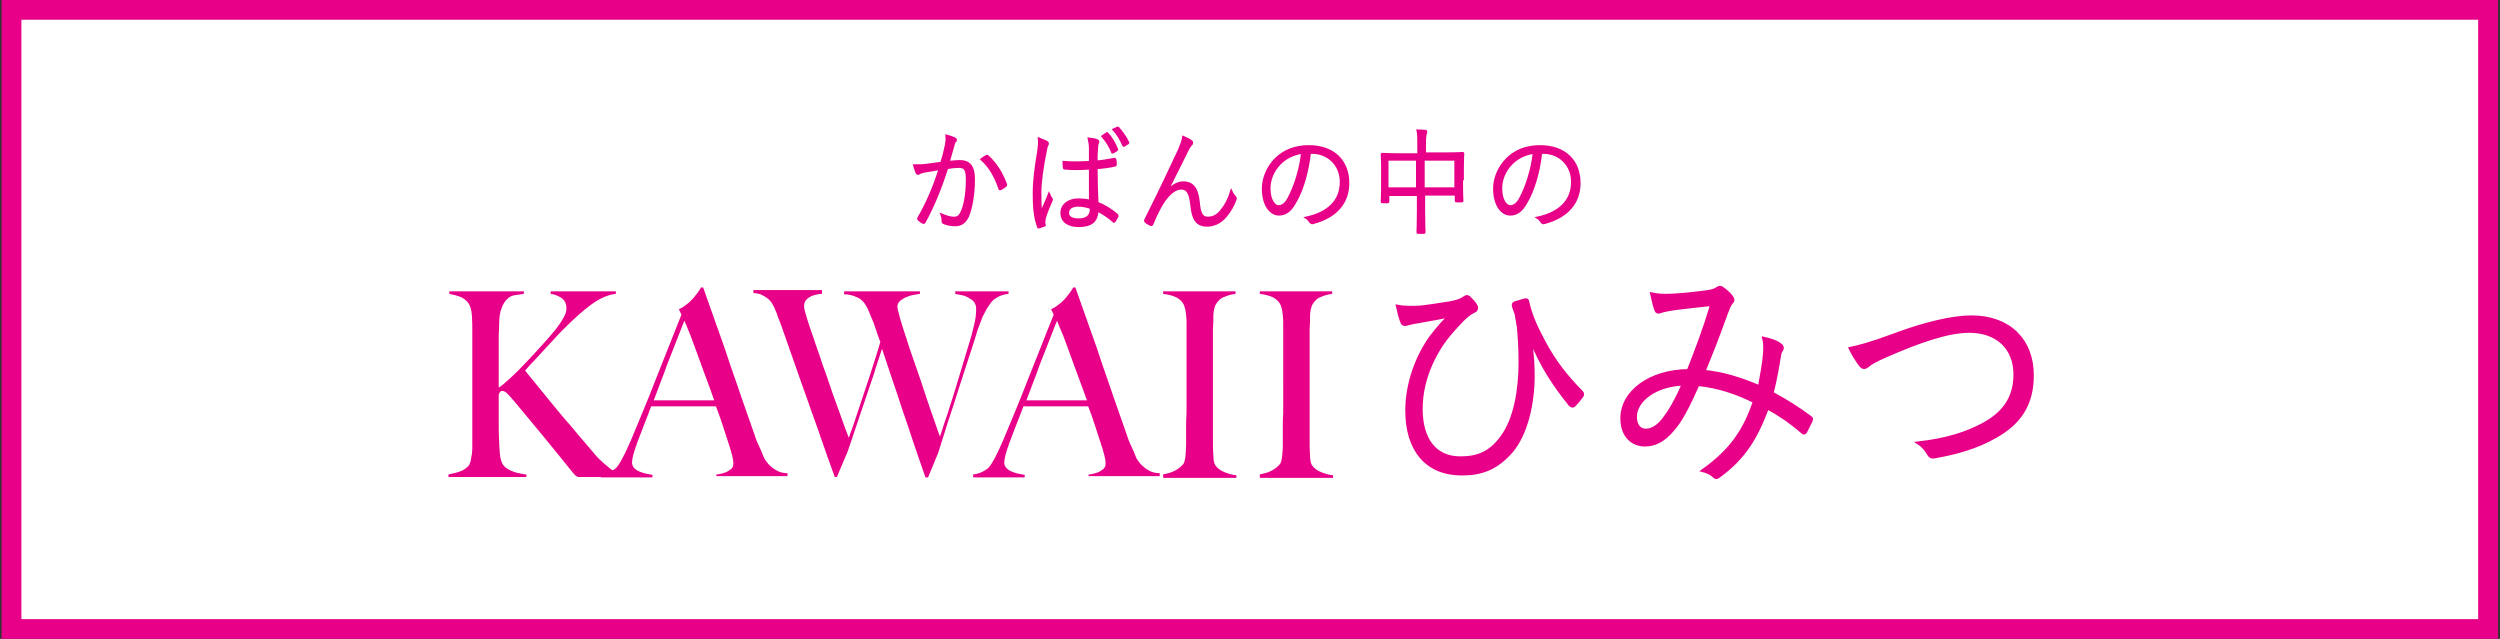
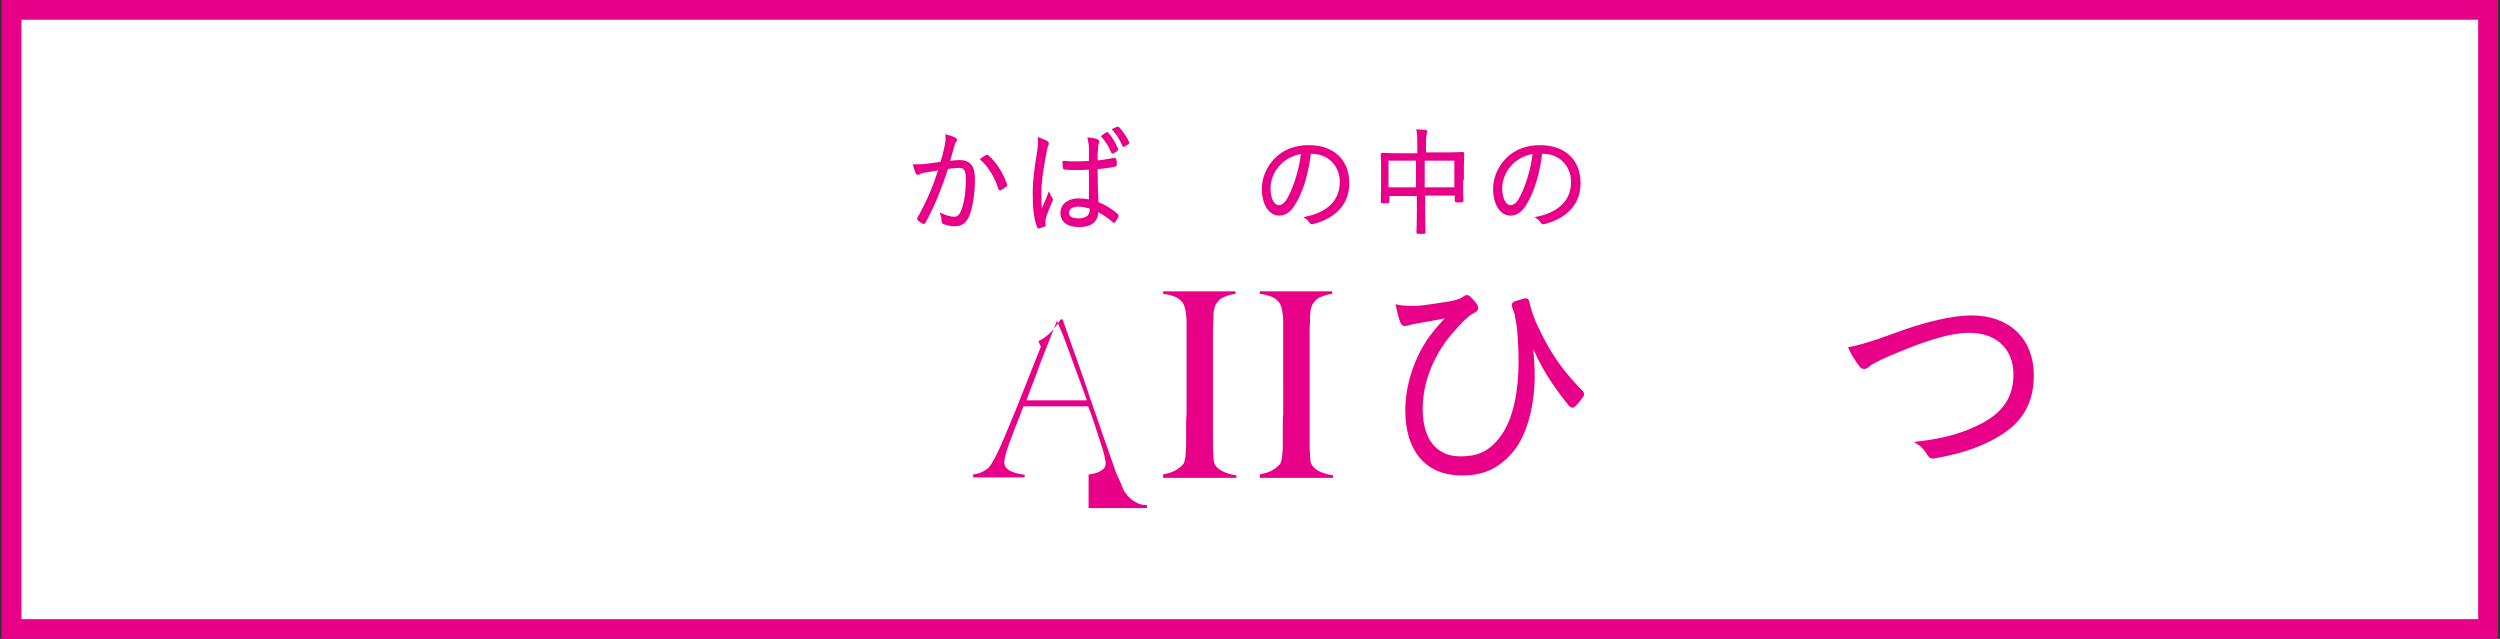
<svg xmlns="http://www.w3.org/2000/svg" version="1.1" id="レイヤー_1" x="0px" y="0px" viewBox="0 0 587 150" style="enable-background:new 0 0 587 150;" xml:space="preserve">
  <rect x="0" y="0" width="587" height="150" fill="#333333" stroke="none" />
  <style type="text/css">
	.st0{fill:#FFFFFF;stroke:#E80089;stroke-width:4.652;stroke-miterlimit:10;}
	.st1{fill:#E80089;}
	.st2{fill:#E80089;stroke:#E80089;stroke-width:0.686;stroke-miterlimit:10;}
	.st3{fill:#E80089;stroke:#E80089;stroke-width:0.44;stroke-miterlimit:10;}
</style>
  <g>
    <rect x="2.7" y="2.3" class="st0" width="581.5" height="145.4" />
    <g>
      <g>
        <g>
-           <path class="st1" d="M135.7,112c-0.2-0.1-0.3-0.2-0.5-0.3c-0.2-0.1-0.4-0.4-0.6-0.6c-2.4-3-4.7-5.8-6.9-8.5      c-2.2-2.7-4.5-5.4-6.8-8.2c-1-1.2-1.7-1.9-2-2.2c-0.4-0.3-0.7-0.4-0.9-0.4c-0.3,0-0.5,0.1-0.6,0.2c-0.1,0.1-0.2,0.4-0.3,0.7      c0,2.1,0,4.1,0,6c0,1.9,0,3.5,0.1,4.8c0,1.2,0.1,2.3,0.2,3.3c0.1,1,0.4,1.8,0.7,2.3c0.3,0.4,0.6,0.7,1.1,1      c0.5,0.3,0.9,0.5,1.5,0.7c0.5,0.2,1.1,0.3,1.6,0.4c0.5,0.1,1,0.2,1.3,0.2v0.6h-18.3v-0.6c0.9-0.2,1.9-0.4,2.7-0.7      c0.9-0.3,1.5-0.8,2-1.3c0.2-0.2,0.3-0.6,0.5-1.1c0.1-0.5,0.2-1,0.3-1.7c0.1-0.6,0.1-1.3,0.1-2c0-0.7,0-1.4,0-2      c0-0.6,0-1.3,0-2.3c0-1,0-2,0-3.2c0-1.2,0-2.4,0-3.6c0-1.3,0-2.4,0-3.5V78.2c0-1.5,0-3-0.1-4.2c-0.1-1.3-0.4-2.2-0.8-2.8      c-0.5-0.7-1.2-1.2-1.9-1.5c-0.8-0.3-1.6-0.5-2.6-0.7v-0.6H123V69c-0.7,0.1-1.4,0.2-2.1,0.3s-1.3,0.4-1.8,0.9      c-0.5,0.5-1,1.2-1.3,2.1c-0.4,0.9-0.6,2.2-0.6,3.9c0,0.9-0.1,1.8-0.1,2.6c0,0.8,0,1.7,0,2.8c0,1.1,0,2.3,0,3.8      c0,1.5,0,3.3,0,5.6c0.7-0.4,1.6-1.2,2.8-2.3c1.2-1.1,2.4-2.3,3.6-3.6c1.3-1.3,2.5-2.7,3.8-4.1c1.3-1.4,2.3-2.6,3.2-3.7      c0.6-0.8,1.2-1.6,1.7-2.5c0.5-0.8,0.8-1.6,0.8-2.3c0-1.2-0.4-2-1.1-2.5c-0.8-0.5-1.6-0.9-2.6-1v-0.6h15.3V69      c-1.9,0.2-3.9,1.1-5.9,2.6c-2,1.5-4,3.3-6,5.3c-0.8,0.8-1.6,1.6-2.4,2.5c-0.8,0.9-1.7,1.8-2.5,2.7c-0.8,0.9-1.6,1.7-2.4,2.6      c-0.8,0.8-1.5,1.6-2.1,2.3c0.3,0.4,1,1.3,2.1,2.6c1.1,1.4,2.4,2.9,3.9,4.8c1.5,1.8,3.1,3.8,4.9,5.8c1.7,2.1,3.4,4,5,5.9      c0.4,0.5,0.8,1,1.3,1.5c0.5,0.5,1,0.9,1.4,1.3c0.5,0.4,0.9,0.7,1.2,1c0.3,0.3,0.6,0.4,0.7,0.5c0.5,0.2,1.2,0.4,2,0.6      c0.9,0.2,1.8,0.3,2.9,0.4v0.6H135.7z" />
-           <path class="st1" d="M168.2,112v-0.6c0.1,0,0.4,0,0.8-0.1c0.4-0.1,0.9-0.2,1.4-0.4c0.5-0.2,0.9-0.5,1.3-0.8      c0.4-0.4,0.5-0.8,0.5-1.4c0-0.4-0.1-1-0.3-1.8c-0.2-0.8-0.5-1.8-0.9-3c-0.4-1.2-0.8-2.5-1.3-4c-0.5-1.5-1-3-1.6-4.5h-15.2      c-0.6,1.5-1.1,3-1.7,4.4c-0.5,1.4-1.1,2.8-1.6,4.2c-0.8,2.2-1.2,3.7-1.2,4.6c0,0.5,0.2,1,0.5,1.3c0.3,0.3,0.7,0.6,1.2,0.8      c0.5,0.2,1,0.4,1.5,0.5c0.5,0.1,1.1,0.2,1.6,0.3v0.6h-12.1v-0.7c1-0.1,1.8-0.4,2.5-0.8c0.7-0.4,1.1-0.7,1.2-0.9      c0.3-0.3,0.7-0.9,1.3-2c0.6-1.1,1.3-2.6,2.2-4.7c0.8-1.9,1.7-4.1,2.7-6.5c1-2.4,2-4.9,3-7.5c1-2.6,2.1-5.2,3.1-7.8      c1-2.6,2-5,2.9-7.3l-0.6-1.3c0.7-0.3,1.3-0.7,1.9-1.2c0.6-0.4,1-0.9,1.5-1.4c0.4-0.5,0.8-1,1.1-1.4c0.3-0.4,0.5-0.8,0.7-1.1h0.5      c1.2,3.4,2.3,6.5,3.4,9.6c1.1,3,2.1,5.9,3,8.7c1,2.8,1.9,5.5,2.8,8.1c0.9,2.6,1.8,5.2,2.7,7.7c0.4,1.3,0.8,2.3,1.2,3.1      c0.4,0.8,0.8,1.8,1.2,2.8c0.1,0.2,0.2,0.4,0.5,0.8c0.3,0.4,0.6,0.8,1.1,1.2c0.4,0.4,1,0.8,1.6,1.1c0.6,0.3,1.4,0.5,2.3,0.5v0.7      H168.2z M160.7,75.3c-0.2,0.5-0.6,1.4-1,2.5c-0.4,1.1-1,2.5-1.6,4.1c-0.6,1.6-1.4,3.4-2.1,5.5c-0.8,2-1.6,4.3-2.5,6.6h14.2      c-0.6-1.8-1.3-3.6-2-5.5c-0.7-1.8-1.3-3.6-1.9-5.2c-0.6-1.7-1.2-3.2-1.7-4.6C161.5,77.3,161.1,76.2,160.7,75.3z" />
-           <path class="st1" d="M234.2,69.8c-0.7,0.4-1.1,0.7-1.2,0.9c-0.1,0.1-0.3,0.3-0.5,0.6c-0.2,0.3-0.5,0.7-0.8,1.2      c-0.3,0.5-0.6,1.2-1,1.9c-0.3,0.8-0.7,1.8-1.1,2.9c-0.6,2-1.3,4.2-2.1,6.6c-0.8,2.4-1.6,4.9-2.4,7.4c-0.8,2.5-1.6,5.1-2.5,7.7      c-0.8,2.6-1.6,5-2.3,7.3l-2.4,5.8h-0.6c-1-2.9-2-5.7-2.9-8.4c-0.9-2.7-1.7-5.2-2.6-7.7c-0.8-2.5-1.6-4.9-2.4-7.2      c-0.8-2.3-1.5-4.6-2.3-6.9c-0.6,1.9-1.3,3.8-1.9,5.9c-0.7,2-1.4,4.1-2.1,6.2c-0.7,2.1-1.4,4.2-2.1,6.2c-0.7,2-1.3,4-2,5.9      l-2.5,5.9H196c-1.2-3.3-2.3-6.4-3.3-9.3c-1-3-2.1-5.8-3-8.5c-1-2.7-1.9-5.4-2.8-7.9c-0.9-2.6-1.8-5.1-2.7-7.7      c-0.3-0.8-0.5-1.4-0.7-2c-0.2-0.6-0.4-1.1-0.6-1.6s-0.4-0.9-0.5-1.4c-0.2-0.4-0.4-0.9-0.6-1.4c-0.1-0.2-0.3-0.5-0.5-0.9      c-0.2-0.4-0.5-0.7-0.9-1.1c-0.4-0.3-0.8-0.6-1.4-0.9c-0.5-0.3-1.2-0.4-2.1-0.5v-0.7h16.1V69c-0.2,0-0.5,0-1,0.1      c-0.5,0.1-0.9,0.2-1.4,0.4c-0.5,0.2-0.9,0.5-1.3,0.9c-0.4,0.4-0.5,1-0.5,1.6c0,0.4,0.2,1.2,0.6,2.5c0.4,1.3,0.9,2.9,1.6,4.8      c0.6,1.9,1.4,3.9,2.1,6.2c0.8,2.2,1.6,4.4,2.3,6.6c0.8,2.2,1.5,4.2,2.2,6.1c0.7,1.9,1.2,3.4,1.7,4.6c0.1-0.3,0.4-1.2,0.9-2.5      c0.5-1.4,1-3.1,1.7-5.1c0.7-2,1.4-4.3,2.3-6.9c0.8-2.6,1.7-5.2,2.5-8c-0.6-1.6-1.1-3-1.5-4.3c-0.5-1.2-1-2.4-1.5-3.6      c-0.2-0.3-0.4-0.7-0.6-1c-0.2-0.4-0.6-0.7-1-1.1c-0.4-0.3-1-0.6-1.6-0.8c-0.6-0.2-1.4-0.4-2.3-0.4v-0.7h17.8V69      c-0.2,0-0.6,0.1-1.2,0.2c-0.6,0.1-1.2,0.2-1.8,0.5c-0.6,0.2-1.1,0.5-1.6,0.9c-0.5,0.4-0.7,0.9-0.7,1.5c0,0.2,0.2,1.1,0.6,2.5      c0.4,1.4,0.9,3.1,1.6,5.1c0.6,2,1.4,4.2,2.2,6.5c0.8,2.3,1.6,4.6,2.3,6.8c0.7,2.2,1.4,4.1,2,5.8c0.6,1.7,1,3,1.3,3.7      c0.1-0.3,0.3-0.9,0.6-1.8c0.3-0.9,0.6-2,1.1-3.3c0.4-1.3,0.9-2.8,1.4-4.4c0.5-1.6,1-3.3,1.5-4.9c0.5-1.7,1-3.4,1.5-5      c0.5-1.7,1-3.2,1.4-4.7c0.5-1.9,0.8-3.2,0.9-4.1c0.1-0.8,0.1-1.5,0.1-1.9c0-0.6-0.2-1.1-0.5-1.5c-0.3-0.4-0.8-0.7-1.3-1      c-0.5-0.3-1-0.5-1.6-0.6c-0.6-0.1-1.1-0.2-1.5-0.3v-0.6h12.5V69C235.7,69.1,234.9,69.4,234.2,69.8z" />
-           <path class="st1" d="M255.6,112v-0.6c0.1,0,0.4,0,0.8-0.1c0.4-0.1,0.9-0.2,1.4-0.4c0.5-0.2,0.9-0.5,1.3-0.8      c0.4-0.4,0.5-0.8,0.5-1.4c0-0.4-0.1-1-0.3-1.8c-0.2-0.8-0.5-1.8-0.9-3c-0.4-1.2-0.8-2.5-1.3-4c-0.5-1.5-1-3-1.6-4.5h-15.2      c-0.6,1.5-1.1,3-1.7,4.4c-0.5,1.4-1.1,2.8-1.6,4.2c-0.8,2.2-1.2,3.7-1.2,4.6c0,0.5,0.2,1,0.5,1.3c0.3,0.3,0.7,0.6,1.2,0.8      c0.5,0.2,1,0.4,1.5,0.5c0.5,0.1,1.1,0.2,1.6,0.3v0.6h-12.1v-0.7c1-0.1,1.8-0.4,2.5-0.8c0.7-0.4,1.1-0.7,1.2-0.9      c0.3-0.3,0.7-0.9,1.3-2c0.6-1.1,1.3-2.6,2.2-4.7c0.8-1.9,1.7-4.1,2.7-6.5c1-2.4,2-4.9,3-7.5c1-2.6,2.1-5.2,3.1-7.8      c1-2.6,2-5,2.9-7.3l-0.6-1.3c0.7-0.3,1.3-0.7,1.9-1.2c0.6-0.4,1-0.9,1.5-1.4c0.4-0.5,0.8-1,1.1-1.4c0.3-0.4,0.5-0.8,0.7-1.1h0.5      c1.2,3.4,2.3,6.5,3.4,9.6c1.1,3,2.1,5.9,3,8.7c1,2.8,1.9,5.5,2.8,8.1c0.9,2.6,1.8,5.2,2.7,7.7c0.4,1.3,0.8,2.3,1.2,3.1      c0.4,0.8,0.8,1.8,1.2,2.8c0.1,0.2,0.2,0.4,0.5,0.8c0.3,0.4,0.6,0.8,1.1,1.2c0.4,0.4,1,0.8,1.6,1.1c0.6,0.3,1.4,0.5,2.3,0.5v0.7      H255.6z M248.2,75.3c-0.2,0.5-0.6,1.4-1,2.5c-0.4,1.1-1,2.5-1.6,4.1c-0.6,1.6-1.4,3.4-2.1,5.5c-0.8,2-1.6,4.3-2.5,6.6h14.2      c-0.6-1.8-1.3-3.6-2-5.5c-0.7-1.8-1.3-3.6-1.9-5.2c-0.6-1.7-1.2-3.2-1.7-4.6C249,77.3,248.5,76.2,248.2,75.3z" />
+           <path class="st1" d="M255.6,112v-0.6c0.1,0,0.4,0,0.8-0.1c0.4-0.1,0.9-0.2,1.4-0.4c0.5-0.2,0.9-0.5,1.3-0.8      c0.4-0.4,0.5-0.8,0.5-1.4c0-0.4-0.1-1-0.3-1.8c-0.2-0.8-0.5-1.8-0.9-3c-0.4-1.2-0.8-2.5-1.3-4c-0.5-1.5-1-3-1.6-4.5h-15.2      c-0.6,1.5-1.1,3-1.7,4.4c-0.5,1.4-1.1,2.8-1.6,4.2c-0.8,2.2-1.2,3.7-1.2,4.6c0,0.5,0.2,1,0.5,1.3c0.3,0.3,0.7,0.6,1.2,0.8      c0.5,0.2,1,0.4,1.5,0.5c0.5,0.1,1.1,0.2,1.6,0.3v0.6h-12.1v-0.7c1-0.1,1.8-0.4,2.5-0.8c0.7-0.4,1.1-0.7,1.2-0.9      c0.3-0.3,0.7-0.9,1.3-2c0.6-1.1,1.3-2.6,2.2-4.7c0.8-1.9,1.7-4.1,2.7-6.5c1-2.6,2.1-5.2,3.1-7.8      c1-2.6,2-5,2.9-7.3l-0.6-1.3c0.7-0.3,1.3-0.7,1.9-1.2c0.6-0.4,1-0.9,1.5-1.4c0.4-0.5,0.8-1,1.1-1.4c0.3-0.4,0.5-0.8,0.7-1.1h0.5      c1.2,3.4,2.3,6.5,3.4,9.6c1.1,3,2.1,5.9,3,8.7c1,2.8,1.9,5.5,2.8,8.1c0.9,2.6,1.8,5.2,2.7,7.7c0.4,1.3,0.8,2.3,1.2,3.1      c0.4,0.8,0.8,1.8,1.2,2.8c0.1,0.2,0.2,0.4,0.5,0.8c0.3,0.4,0.6,0.8,1.1,1.2c0.4,0.4,1,0.8,1.6,1.1c0.6,0.3,1.4,0.5,2.3,0.5v0.7      H255.6z M248.2,75.3c-0.2,0.5-0.6,1.4-1,2.5c-0.4,1.1-1,2.5-1.6,4.1c-0.6,1.6-1.4,3.4-2.1,5.5c-0.8,2-1.6,4.3-2.5,6.6h14.2      c-0.6-1.8-1.3-3.6-2-5.5c-0.7-1.8-1.3-3.6-1.9-5.2c-0.6-1.7-1.2-3.2-1.7-4.6C249,77.3,248.5,76.2,248.2,75.3z" />
          <path class="st1" d="M273.1,112v-0.6c0.9-0.2,1.8-0.4,2.6-0.8c0.8-0.4,1.5-0.9,2.1-1.6c0.2-0.2,0.3-0.6,0.4-1      c0.1-0.4,0.2-1,0.2-1.6s0.1-1.2,0.1-1.9c0-0.7,0-1.3,0-2c0-0.6,0-1.3,0-2.3c0-1,0-2,0.1-3.2c0-1.2,0-2.3,0-3.5      c0-1.3,0-2.4,0-3.5V78.2c0-0.7,0-1.5,0-2.2c0-0.7,0-1.4-0.1-2c-0.1-0.6-0.1-1.2-0.3-1.7c-0.1-0.5-0.3-0.9-0.5-1.2      c-0.5-0.7-1.2-1.2-2-1.5c-0.8-0.3-1.7-0.5-2.6-0.6v-0.6h17V69c-0.8,0.1-1.7,0.3-2.6,0.7c-0.9,0.3-1.6,1-2.1,1.9      c-0.3,0.7-0.5,1.6-0.5,2.6c0,1.1,0,2-0.1,3c0,1,0,2,0,3c0,1,0,2,0,3s0,2.1,0,3.2c0,1.1,0,2.2,0,3.5v13.7c0,1.2,0,2.3,0.1,3.4      c0,1.1,0.2,1.9,0.5,2.3c0.5,0.7,1.2,1.2,2.2,1.6c1,0.4,1.9,0.6,2.7,0.7v0.6H273.1z" />
          <path class="st1" d="M295.8,112v-0.6c0.9-0.2,1.8-0.4,2.6-0.8c0.8-0.4,1.5-0.9,2.1-1.6c0.2-0.2,0.3-0.6,0.4-1      c0.1-0.4,0.2-1,0.2-1.6c0.1-0.6,0.1-1.2,0.1-1.9c0-0.7,0-1.3,0-2c0-0.6,0-1.3,0-2.3c0-1,0-2,0.1-3.2c0-1.2,0-2.3,0-3.5      c0-1.3,0-2.4,0-3.5V78.2c0-0.7,0-1.5,0-2.2c0-0.7,0-1.4-0.1-2c-0.1-0.6-0.1-1.2-0.3-1.7c-0.1-0.5-0.3-0.9-0.5-1.2      c-0.5-0.7-1.2-1.2-2-1.5c-0.8-0.3-1.7-0.5-2.6-0.6v-0.6h17V69c-0.8,0.1-1.7,0.3-2.6,0.7c-0.9,0.3-1.6,1-2.1,1.9      c-0.3,0.7-0.5,1.6-0.5,2.6c0,1.1,0,2-0.1,3c0,1,0,2,0,3c0,1,0,2,0,3s0,2.1,0,3.2c0,1.1,0,2.2,0,3.5v13.7c0,1.2,0,2.3,0.1,3.4      c0,1.1,0.2,1.9,0.5,2.3c0.5,0.7,1.2,1.2,2.2,1.6c1,0.4,1.9,0.6,2.7,0.7v0.6H295.8z" />
        </g>
        <g>
          <g>
            <path class="st2" d="M359.4,80c0.5,3.7,0.6,6,0.6,8.3c0,6.4-1.6,13.6-5.1,17.7c-3.5,4-7,5.3-11.7,5.3       c-8.2,0-12.9-5.6-12.9-14.9c0-6.7,2.6-13,5.6-17.2c1.9-2.5,3.1-3.7,4.3-5c-2.7,0.6-5.4,1-8.6,1.6c-0.9,0.2-1.4,0.4-1.8,0.4       c-0.3,0-0.6-0.3-0.7-0.7c-0.3-0.7-0.7-2.2-1-3.6c1.4,0.3,3.6,0.3,5.3,0.2c2-0.2,4.4-0.6,7-1c1.6-0.3,2.6-0.6,3.4-1.2       c0.4-0.3,0.7-0.4,1.1-0.1c0.6,0.6,1.1,1.1,1.5,1.7c0.5,0.7,0.4,1.3-0.3,1.6c-1.9,0.9-3.6,3-5.5,5.1c-3,3.5-6.9,10-6.9,17.8       c0,7.1,3.2,11.5,9.2,11.5c4.1,0,7.1-1.2,9.8-5c3-4.1,4.2-10.8,4.2-17.5c0-3.3-0.2-6.1-0.4-8.2c-0.2-1.2-0.4-2.2-0.5-3       c-0.2-0.6-0.4-1.1-0.6-1.7c-0.2-0.6-0.1-0.8,0.3-1c0.6-0.2,1.7-0.5,2.4-0.7c0.4-0.1,0.6,0.1,0.6,0.4c0.9,3.9,2.2,6.3,3.8,9.4       c2.4,4.5,5,7.9,8.9,11.9c0.3,0.3,0.3,0.7-0.1,1.1c-0.5,0.7-1,1.3-1.7,2c-0.3,0.3-0.6,0.2-1-0.2c-3.7-4.6-6.6-8.9-9.2-15.3       L359.4,80z" />
-             <path class="st2" d="M414.3,83c0.1-1.3,0.1-2.4-0.2-3.6c1.8,0.4,3.2,0.9,4,1.6c0.4,0.3,0.5,0.7,0.3,1.1       c-0.3,0.4-0.5,0.8-0.6,1.7c-0.4,2.5-1,5.8-1.7,8.5c3,1.6,6.2,3.6,9,5.7c0.3,0.2,0.3,0.4,0.2,0.7c-0.4,0.8-1,2.1-1.4,2.8       c-0.2,0.3-0.5,0.2-0.7,0c-3-2.6-5.6-4.3-8.2-5.7c-2.7,7.2-5.6,11.8-11.2,15.9c-0.6,0.5-0.9,0.6-1.3,0.2       c-0.7-0.7-1.6-1.1-2.7-1.4c6.7-4.8,9.8-9.4,12.1-16.2c-3.8-1.9-8.2-3.5-13.2-4c-2.4,5.4-4.1,8.6-5.9,10.6       c-2.1,2.5-4.2,3.6-6.6,3.6c-2.7,0-5.4-1.9-5.4-6.3c0-6.2,6.6-11.1,15.6-11.2c2-5.1,3.7-9.5,5.5-15.5c-3.7,0.4-7.5,0.8-9.4,1.1       c-1.3,0.2-1.9,0.4-2.4,0.5c-0.2,0.1-0.4,0.2-0.6,0.2c-0.3,0-0.5-0.1-0.6-0.3c-0.4-0.8-0.7-2.2-1.1-4c1.4,0.3,2.6,0.4,4.7,0.3       c2.4-0.1,5.2-0.4,8.2-0.8c1.3-0.2,2-0.4,2.5-0.8c0.4-0.3,0.9-0.3,1.1-0.1c0.9,0.6,1.7,1.3,2.3,2.1c0.4,0.6,0.4,0.9,0,1.3       c-0.5,0.6-0.8,1.4-1.3,2.7c-1.8,5.1-3.4,9.1-5.2,13.5c4.5,0.4,8.8,1.8,13,3.6C413.6,88,414.1,85.5,414.3,83z M384,97.9       c0,1.8,0.9,3.1,2.4,3.1c1.3,0,2.8-0.7,4.3-2.7c1.1-1.4,2.8-4.1,4.5-8.1C388.9,90.4,384,93.9,384,97.9z" />
            <path class="st2" d="M444.8,78.6c7.2-2.7,13.7-4.2,18.1-4.2c8.9,0,14.3,5.5,14.3,13.7c0,6.9-3,11.3-8.8,14.5       c-4.2,2.4-9,3.8-14.3,4.7c-0.7,0.1-1-0.2-1.3-0.7c-0.5-0.9-1.3-1.9-2.4-2.6c6.9-0.8,11.3-2.3,15.1-4.3       c4.9-2.6,7.6-6.2,7.6-11.8c0-6.2-4.2-10.1-10.7-10.1c-4.9,0-11.5,2.2-20.1,6c-2,0.9-3.2,1.6-3.6,2c-0.5,0.4-0.8,0.5-1,0.5       c-0.4,0-0.6-0.2-1-0.7c-0.6-0.8-1.7-2.5-2.3-3.8C436.3,81.4,438.9,80.8,444.8,78.6z" />
          </g>
        </g>
      </g>
      <g>
        <g>
          <path class="st3" d="M222,34.4c0.2-0.9,0.3-1.6,0.2-2.6c0.8,0.2,1.4,0.4,2,0.7c0.3,0.1,0.4,0.5,0.1,0.7      c-0.2,0.2-0.3,0.4-0.4,0.9c-0.4,1.3-0.7,2.6-1.1,3.9c0.8-0.1,1.9-0.2,2.5-0.2c2.3,0,3.4,1.2,3.4,4.3c0,3.6-0.6,6.8-1.4,8.7      c-0.7,1.5-1.7,2.1-3,2.1c-1.1,0-2-0.2-2.7-0.5c-0.2-0.1-0.3-0.2-0.3-0.5c0-0.5-0.1-1.1-0.3-1.6c1.2,0.5,2.1,0.8,3,0.8      c0.8,0,1.3-0.3,1.8-1.4c0.7-1.5,1.2-4.3,1.2-7.6c0-2.1-0.4-2.9-1.8-2.9c-0.8,0-1.9,0.1-2.8,0.3c-1.5,4.7-3.2,8.9-5.3,12.7      c-0.1,0.2-0.3,0.2-0.4,0.1c-0.3-0.1-0.8-0.5-1-0.7c-0.2-0.1-0.1-0.3-0.1-0.4c2.2-3.8,3.7-7.5,5-11.5c-1.1,0.2-2.1,0.4-3.5,0.6      c-0.5,0.1-0.9,0.2-1.2,0.4c-0.3,0.2-0.5,0.2-0.7-0.1c-0.2-0.5-0.4-1.1-0.6-1.8c0.9,0,2,0,2.7-0.1c1.4-0.2,2.5-0.3,3.7-0.5      C221.4,37,221.7,35.9,222,34.4z M231.6,36.6c0.2-0.1,0.3,0,0.4,0.1c1.8,1.6,3.3,4,4.2,6.5c0.1,0.2,0.1,0.3-0.1,0.5      c-0.3,0.2-0.8,0.6-1.1,0.7c-0.2,0.1-0.4,0.1-0.4-0.2c-0.9-2.7-2.2-5-4.2-6.8C230.8,37.1,231.2,36.8,231.6,36.6z" />
          <path class="st3" d="M245.8,33.3c0.3,0.2,0.3,0.4,0.2,0.7c-0.2,0.3-0.3,0.7-0.4,1.3c-0.8,3.9-1.3,7.4-1.3,9.9      c0,1.5,0,2.9,0.2,4.7c0.5-1.5,1.2-2.8,1.8-4.4c0.2,0.5,0.4,0.8,0.6,1.1c0.2,0.2,0.1,0.4,0,0.6c-0.9,2-1.5,3.6-1.6,4.3      c-0.1,0.5-0.1,0.9,0,1.2c0.1,0.2,0,0.3-0.1,0.3c-0.3,0.1-0.8,0.3-1.2,0.4c-0.2,0.1-0.3,0-0.3-0.2c-0.9-2.3-1-5.4-1-7.7      c0-3.2,0.4-6.1,1.1-10.3c0.1-0.9,0.2-1.9,0.1-2.7C244.6,32.8,245.5,33.1,245.8,33.3z M255.9,39.6c-1.9,0.1-3.8,0.2-5.8,0      c-0.2,0-0.3,0-0.3-0.2c-0.1-0.4-0.1-0.9-0.1-1.4c2.2,0.2,4.3,0.1,6.2,0c0-1,0-2,0-3.1c0-0.8-0.1-1.5-0.3-2.4      c0.9,0.1,1.5,0.2,2,0.4c0.2,0.1,0.3,0.2,0.3,0.3s0,0.2-0.1,0.4c-0.1,0.2-0.2,0.8-0.2,1.3c-0.1,0.9-0.1,1.9-0.1,3      c1.4-0.1,2.8-0.4,4.1-0.6c0.2-0.1,0.2,0,0.3,0.2c0.1,0.3,0.1,0.8,0.1,1.1c0,0.2-0.1,0.3-0.2,0.3c-1.3,0.3-2.9,0.5-4.3,0.6      c0,3.2,0.1,5.7,0.2,8.1c1.7,0.7,3.2,1.6,4.6,2.8c0.1,0.1,0.1,0.2,0.1,0.4c-0.2,0.4-0.4,0.8-0.7,1.2c-0.1,0.2-0.2,0.1-0.3,0      c-1.1-1-2.3-1.8-3.7-2.5c-0.1,2.4-1.4,3.6-4.4,3.6c-2.5,0-4.1-1.1-4.1-3.1c0-2,1.8-3.2,4-3.2c0.8,0,1.9,0.1,2.7,0.3      C255.9,44.9,255.9,42.4,255.9,39.6z M256,48.8c-1-0.3-1.9-0.5-2.8-0.5c-1.5,0-2.4,0.6-2.4,1.7c0,1,0.9,1.5,2.5,1.5      c1.9,0,2.8-0.9,2.8-2.3V48.8z M259.8,31.3c0.1-0.1,0.2-0.1,0.3,0.1c0.9,0.9,1.7,2.4,2.2,3.6c0.1,0.1,0,0.2-0.1,0.3l-0.8,0.5      c-0.2,0.1-0.3,0.1-0.3-0.1c-0.5-1.3-1.4-2.7-2.3-3.7L259.8,31.3z M262.3,30c0.1-0.1,0.2-0.1,0.3,0c0.8,0.9,1.8,2.3,2.3,3.4      c0.1,0.2,0,0.2-0.1,0.3l-0.8,0.5c-0.1,0.1-0.2,0.1-0.3-0.1c-0.5-1.2-1.3-2.6-2.3-3.7L262.3,30z" />
-           <path class="st3" d="M274.1,44.8c1.1-1.2,2.4-2,3.7-2c2.6,0,3.4,1.9,3.7,4.7c0.2,2.3,0.6,3.6,2.1,3.6c1.5,0,2.5-0.8,3.3-1.9      c0.8-1,1.6-2.4,2.2-4.4c0.3,0.7,0.6,1.1,0.9,1.4c0.2,0.2,0.2,0.4,0.1,0.7c-0.5,1.4-1.2,2.6-2.1,3.7c-1.1,1.4-2.6,2.4-4.6,2.4      c-2.5,0-3.4-1.6-3.7-4.9c-0.3-2.7-0.9-3.8-2.3-3.8c-1.2,0-2.3,0.7-3.6,2.3c-0.9,1.1-2,3.1-3.2,6c-0.1,0.3-0.2,0.3-0.5,0.2      c-0.4-0.2-0.8-0.4-1.1-0.7c-0.2-0.1-0.2-0.3-0.1-0.5c3.4-6.8,6.1-12.5,7.9-16.4c0.6-1.5,0.9-2.2,1-3.1c0.7,0.3,1.5,0.7,1.9,1      c0.3,0.2,0.3,0.5,0.1,0.8c-0.2,0.2-0.5,0.5-0.8,1.1C277.3,38.4,275.6,41.9,274.1,44.8L274.1,44.8z" />
          <path class="st3" d="M307.6,35.8c-0.5,4.6-1.8,9-3.5,11.8c-1.1,2-2.3,2.8-3.8,2.8c-2,0-3.8-2.2-3.8-6.1c0-2.5,1.1-5.1,3-7      c1.9-1.9,4.5-3,7.8-3c5.9,0,9.3,3.5,9.3,8.7c0,4.4-2.6,7.9-8.3,9.4c-0.3,0.1-0.5,0-0.7-0.3c-0.2-0.3-0.5-0.7-1-1      c5.2-1.1,8.2-3.9,8.2-8.4c0-4-3-6.8-6.7-6.8H307.6z M300.6,38.4c-1.8,1.8-2.5,4-2.5,5.8c0,2.9,1.2,4.2,2.1,4.2      c0.9,0,1.7-0.6,2.4-2c1.3-2.4,2.7-6.6,3.1-10.5C303.7,36.2,301.9,37.1,300.6,38.4z" />
          <path class="st3" d="M343.3,42.1c0,4.2,0.1,4.9,0.1,5c0,0.2,0,0.2-0.2,0.2h-1.2c-0.2,0-0.2,0-0.2-0.2v-1.4h-7.4v3.9      c0,3.3,0.1,4.7,0.1,4.9c0,0.2,0,0.2-0.2,0.2h-1.3c-0.2,0-0.2,0-0.2-0.2c0-0.1,0.1-1.6,0.1-4.8v-3.9h-6.9v1.5      c0,0.2,0,0.2-0.2,0.2h-1.2c-0.2,0-0.2,0-0.2-0.2c0-0.2,0.1-0.8,0.1-5.1v-2.5c0-2.5-0.1-3.3-0.1-3.4c0-0.2,0-0.2,0.2-0.2      c0.1,0,1.1,0.1,3.7,0.1h4.7v-2.2c0-1.8,0-2.6-0.2-3.4c0.7,0,1.3,0.1,1.8,0.1c0.2,0,0.3,0.1,0.3,0.2c0,0.2-0.1,0.3-0.1,0.5      c-0.1,0.2-0.2,0.9-0.2,2.5V36h5.1c2.6,0,3.6-0.1,3.7-0.1c0.2,0,0.2,0,0.2,0.2c0,0.1-0.1,0.9-0.1,3V42.1z M332.7,37.5h-6.9v6.7      h6.9V37.5z M341.7,37.5h-7.4v6.7h7.4V37.5z" />
          <path class="st3" d="M361.9,35.8c-0.5,4.6-1.8,9-3.5,11.8c-1.1,2-2.3,2.8-3.8,2.8c-2,0-3.8-2.2-3.8-6.1c0-2.5,1.1-5.1,3-7      s4.5-3,7.8-3c5.9,0,9.3,3.5,9.3,8.7c0,4.4-2.6,7.9-8.3,9.4c-0.3,0.1-0.5,0-0.7-0.3c-0.2-0.3-0.5-0.7-1-1      c5.2-1.1,8.2-3.9,8.2-8.4c0-4-3-6.8-6.7-6.8H361.9z M355,38.4c-1.8,1.8-2.5,4-2.5,5.8c0,2.9,1.2,4.2,2.1,4.2      c0.9,0,1.7-0.6,2.4-2c1.3-2.4,2.7-6.6,3.1-10.5C358.1,36.2,356.3,37.1,355,38.4z" />
        </g>
      </g>
    </g>
  </g>
</svg>